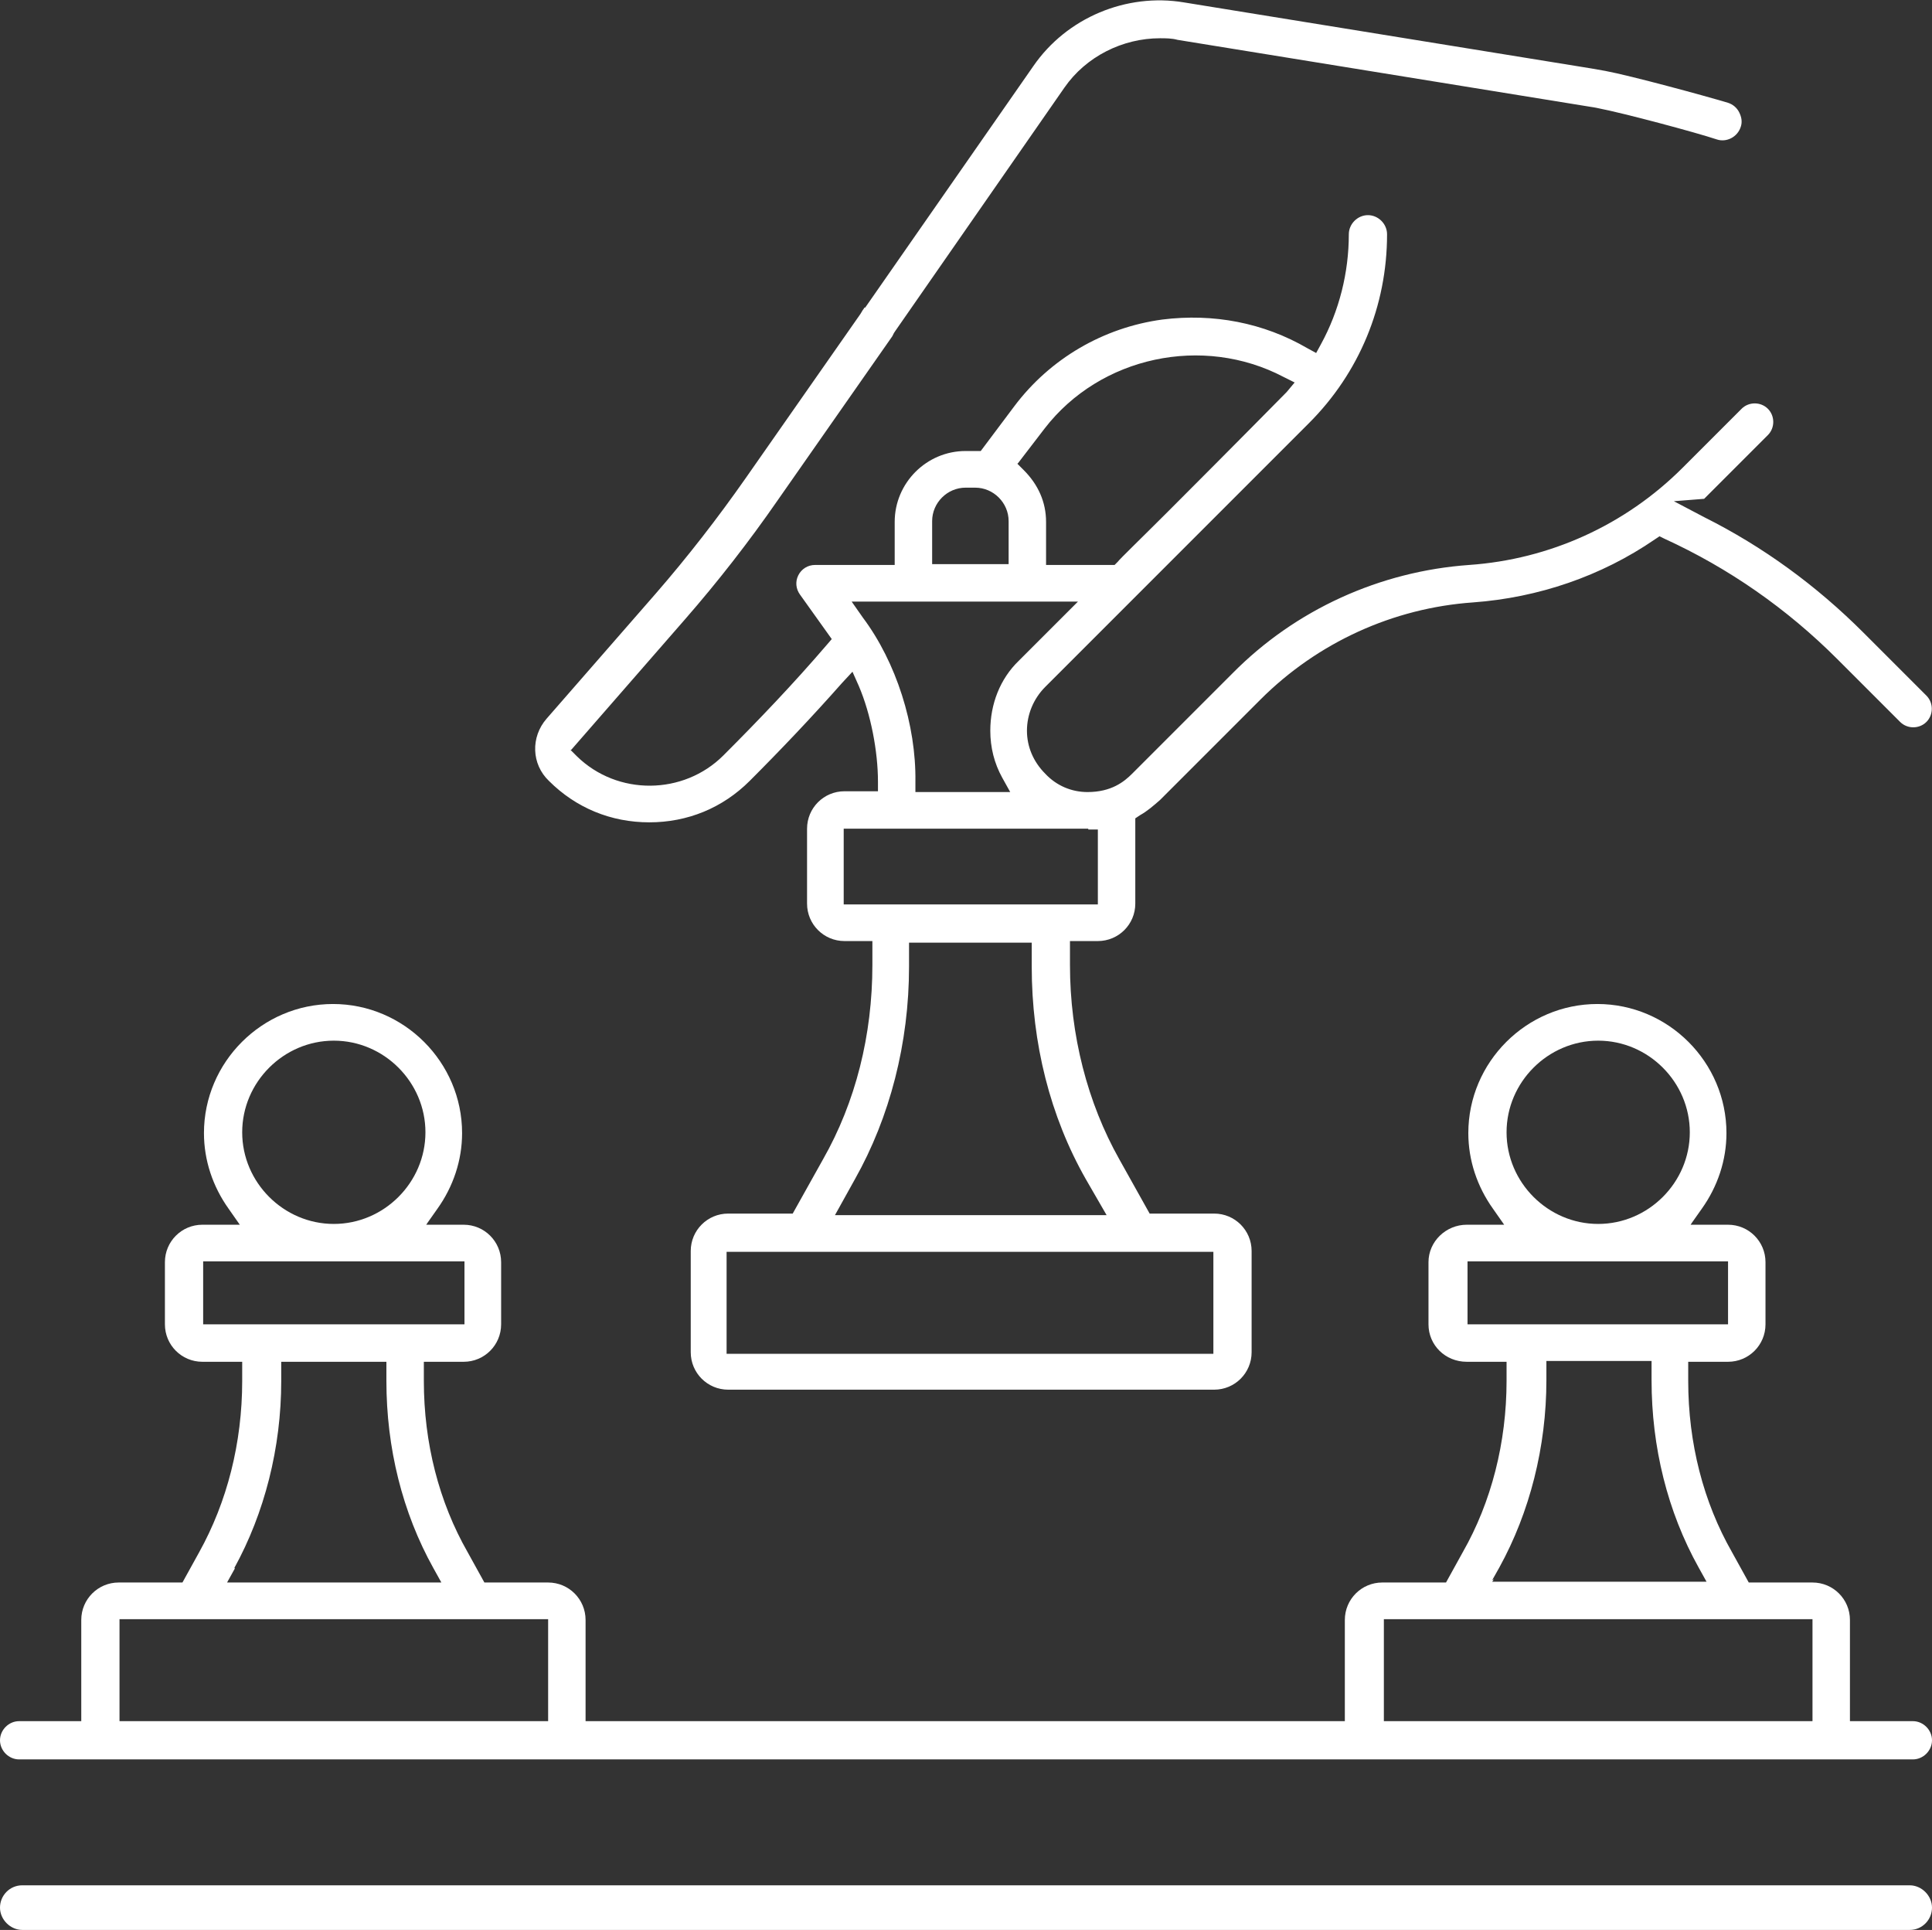
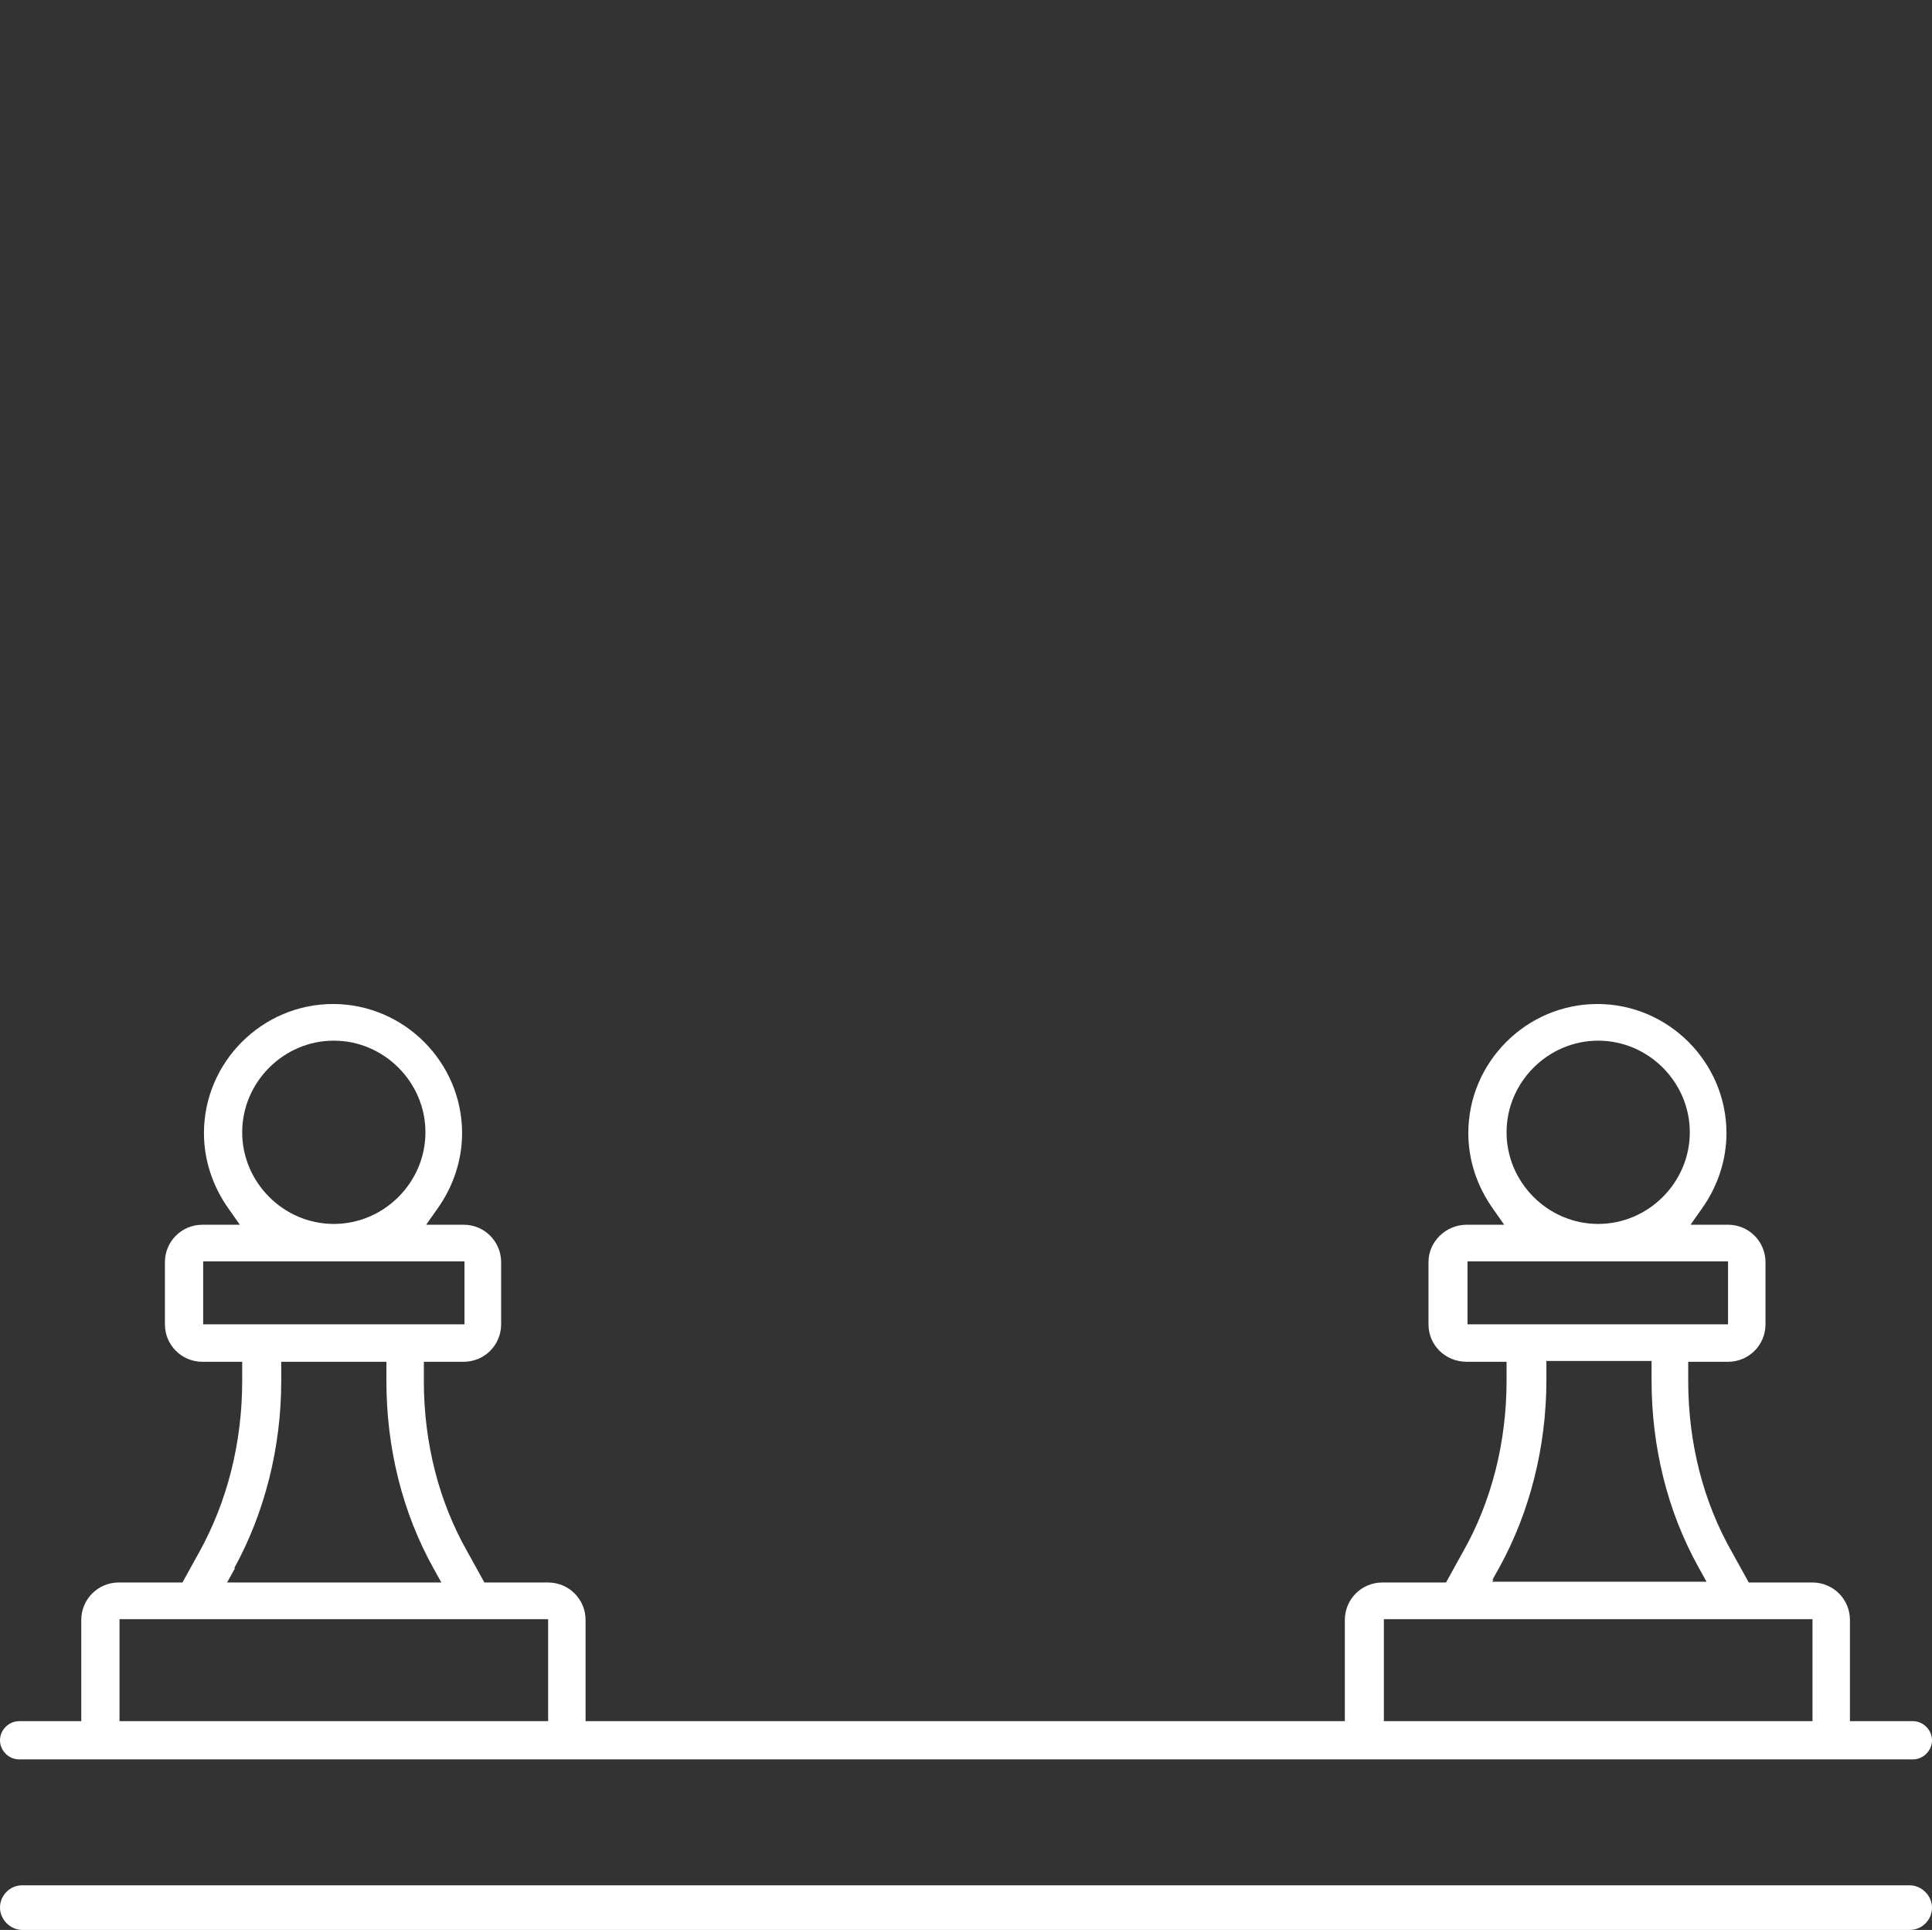
<svg xmlns="http://www.w3.org/2000/svg" id="Layer_2" data-name="Layer 2" viewBox="0 0 24.25 24.22">
  <rect x="0" y="0" width="24.25" height="24.22" fill="#333333" stroke="none" />
  <defs>
    <style>      .cls-1 {        fill: #fff;      }    </style>
  </defs>
  <g id="Layer_1-2" data-name="Layer 1">
    <g>
      <path class="cls-1" d="M23.97,23.66H.28c-.16,0-.28.13-.28.28s.13.28.28.28h23.69c.16,0,.28-.13.28-.28s-.13-.28-.28-.28Z" />
-       <path class="cls-1" d="M13.52,7.56l-.73.73c-.24.23-.36.55-.36.88,0,.21.05.41.15.59l.1.18h-1.19v-.13c.01-.71-.24-1.5-.66-2.06l-.14-.2h2.84ZM11.7,6.54c0-.23.19-.42.42-.42h.12c.23,0,.42.19.42.42v.54h-.96v-.54ZM12.78,5.81l.33-.43c.7-.91,1.99-1.18,3-.65l.14.07-.1.12s-.64.65-1.49,1.5c-.33.33-.61.6-.63.63l-.04.04h-.86v-.54c0-.25-.1-.47-.28-.65l-.08-.08h0ZM13.66,10.41h0s.12,0,.12,0v.94h-3.19v-.95h.12c2.65,0,2.92,0,2.95,0M13.63,14.8l.26.45h-3.41l.25-.45c.44-.78.68-1.71.68-2.67v-.3h1.54v.3c0,.96.23,1.88.68,2.67M15.23,16.99h-6.11v-1.28h6.11v1.28ZM10.85,3.86s-.01.02-.02.03l-.03.05-1.44,2.06c-.35.5-.73.99-1.13,1.45l-1.37,1.57c-.2.23-.19.57.03.78.34.34.78.52,1.26.52s.92-.18,1.26-.52c.39-.39.78-.8,1.16-1.23l.13-.14.08.18c.15.35.24.82.24,1.2v.12h-.42c-.26,0-.47.21-.47.47v.94c0,.26.21.47.47.47h.35v.3c0,.88-.21,1.72-.62,2.44l-.38.68h-.81c-.26,0-.47.21-.47.47v1.27c0,.26.21.47.47.47h6.1c.26,0,.47-.21.47-.47v-1.27c0-.26-.21-.47-.47-.47h-.81s-.38-.68-.38-.68c-.4-.71-.62-1.56-.62-2.44v-.3h.35c.26,0,.47-.21.47-.47v-.94s0-.04,0-.05v-.08s.06-.04.06-.04c.09-.05.17-.12.25-.19l1.26-1.26c.72-.72,1.67-1.15,2.67-1.22.82-.06,1.61-.33,2.28-.79l.06-.04.06.03c.81.37,1.54.88,2.17,1.51l.79.79c.09.09.24.09.33,0,.09-.09.09-.24,0-.33l-.79-.79c-.59-.59-1.26-1.08-2-1.45l-.38-.2.38-.03c.1-.1.44-.44.62-.62l.06-.06s.05-.05.07-.07c.04-.04.05-.05.05-.05.09-.09.09-.24,0-.33-.09-.09-.24-.09-.33,0l-.74.74c-.72.72-1.67,1.15-2.68,1.22-1.12.08-2.18.56-2.97,1.36l-1.26,1.26c-.1.1-.26.23-.56.23-.2,0-.39-.08-.53-.23-.15-.15-.23-.34-.23-.54s.08-.4.23-.55l3.31-3.31c.63-.63.98-1.47.98-2.37,0-.13-.11-.24-.24-.24s-.24.11-.24.24c0,.48-.12.96-.35,1.38l-.06.11-.11-.06c-.55-.32-1.18-.44-1.82-.36-.74.1-1.41.49-1.86,1.09l-.42.56h-.19c-.49,0-.89.4-.89.89v.54h-1c-.09,0-.17.05-.21.13-.04.08-.03.17.02.24l.4.56h0s-.06.07-.06.07c-.42.49-.86.95-1.3,1.39-.5.5-1.33.51-1.84.01l-.08-.08h.01s1.43-1.64,1.43-1.64c.41-.47.8-.97,1.16-1.49l1.44-2.06s.01-.02.02-.04l.02-.03,2.12-3.05c.27-.39.73-.62,1.2-.62.07,0,.15,0,.22.02l5.18.84s.07.01.11.02c.31.06,1.21.3,1.48.39.12.04.26-.03.3-.16.02-.06.01-.12-.02-.18-.03-.06-.08-.1-.14-.12-.3-.09-1.22-.34-1.54-.4l-.17-.03L14.86.03c-.72-.12-1.47.19-1.89.8l-2.11,3.03Z" />
      <path class="cls-1" d="M22.75,21.6h-5.38v-1.28h5.38v1.28ZM18.73,19.83l.09-.16c.38-.69.59-1.51.59-2.35v-.24h1.32v.24c0,.84.2,1.65.59,2.35l.1.18h-2.69l.02-.03ZM18.42,15.83h3.27v.79h-3.27v-.79ZM20.06,13.06c.63,0,1.15.52,1.15,1.15s-.52,1.15-1.15,1.15-1.15-.52-1.15-1.15.52-1.15,1.15-1.15M6.88,21.6H1.5v-1.28h5.38v1.28ZM2.94,19.68c.38-.69.59-1.51.59-2.35v-.24h1.32v.24c0,.84.2,1.65.59,2.35l.1.18h-2.69l.1-.18ZM2.55,15.83h3.28v.79h-3.28v-.79ZM4.19,13.06c.63,0,1.15.52,1.15,1.15s-.52,1.15-1.15,1.15-1.15-.52-1.15-1.15.52-1.15,1.15-1.15M24.25,21.84c0-.13-.11-.24-.24-.24h-.79v-1.27c0-.26-.21-.47-.47-.47h-.8s-.21-.38-.21-.38c-.36-.63-.55-1.37-.55-2.15v-.24h.5c.26,0,.47-.21.47-.47v-.78c0-.26-.21-.47-.47-.47h-.47l.02-.03.12-.17c.2-.28.31-.61.31-.95,0-.89-.73-1.62-1.62-1.62s-1.62.73-1.62,1.62c0,.34.11.67.31.95l.14.2h-.47c-.26,0-.48.21-.48.47v.78c0,.26.21.47.48.47h.5v.24c0,.77-.19,1.52-.55,2.15l-.21.38h-.8c-.26,0-.47.21-.47.47v1.27H7.35v-1.27c0-.26-.21-.47-.47-.47h-.8s-.21-.38-.21-.38c-.36-.63-.55-1.37-.55-2.15v-.24h.5c.26,0,.47-.21.47-.47v-.78c0-.26-.21-.47-.47-.47h-.47l.02-.03.12-.17c.2-.28.31-.61.31-.95,0-.89-.73-1.62-1.62-1.62s-1.62.73-1.62,1.62c0,.34.11.67.31.95l.14.2h-.47c-.26,0-.47.21-.47.47v.78c0,.26.21.47.47.47h.5v.24c0,.78-.19,1.52-.54,2.15l-.21.38h-.8c-.26,0-.47.21-.47.47v1.27H.24c-.13,0-.24.11-.24.24s.11.24.24.24h23.77c.13,0,.24-.11.24-.24" />
    </g>
  </g>
</svg>